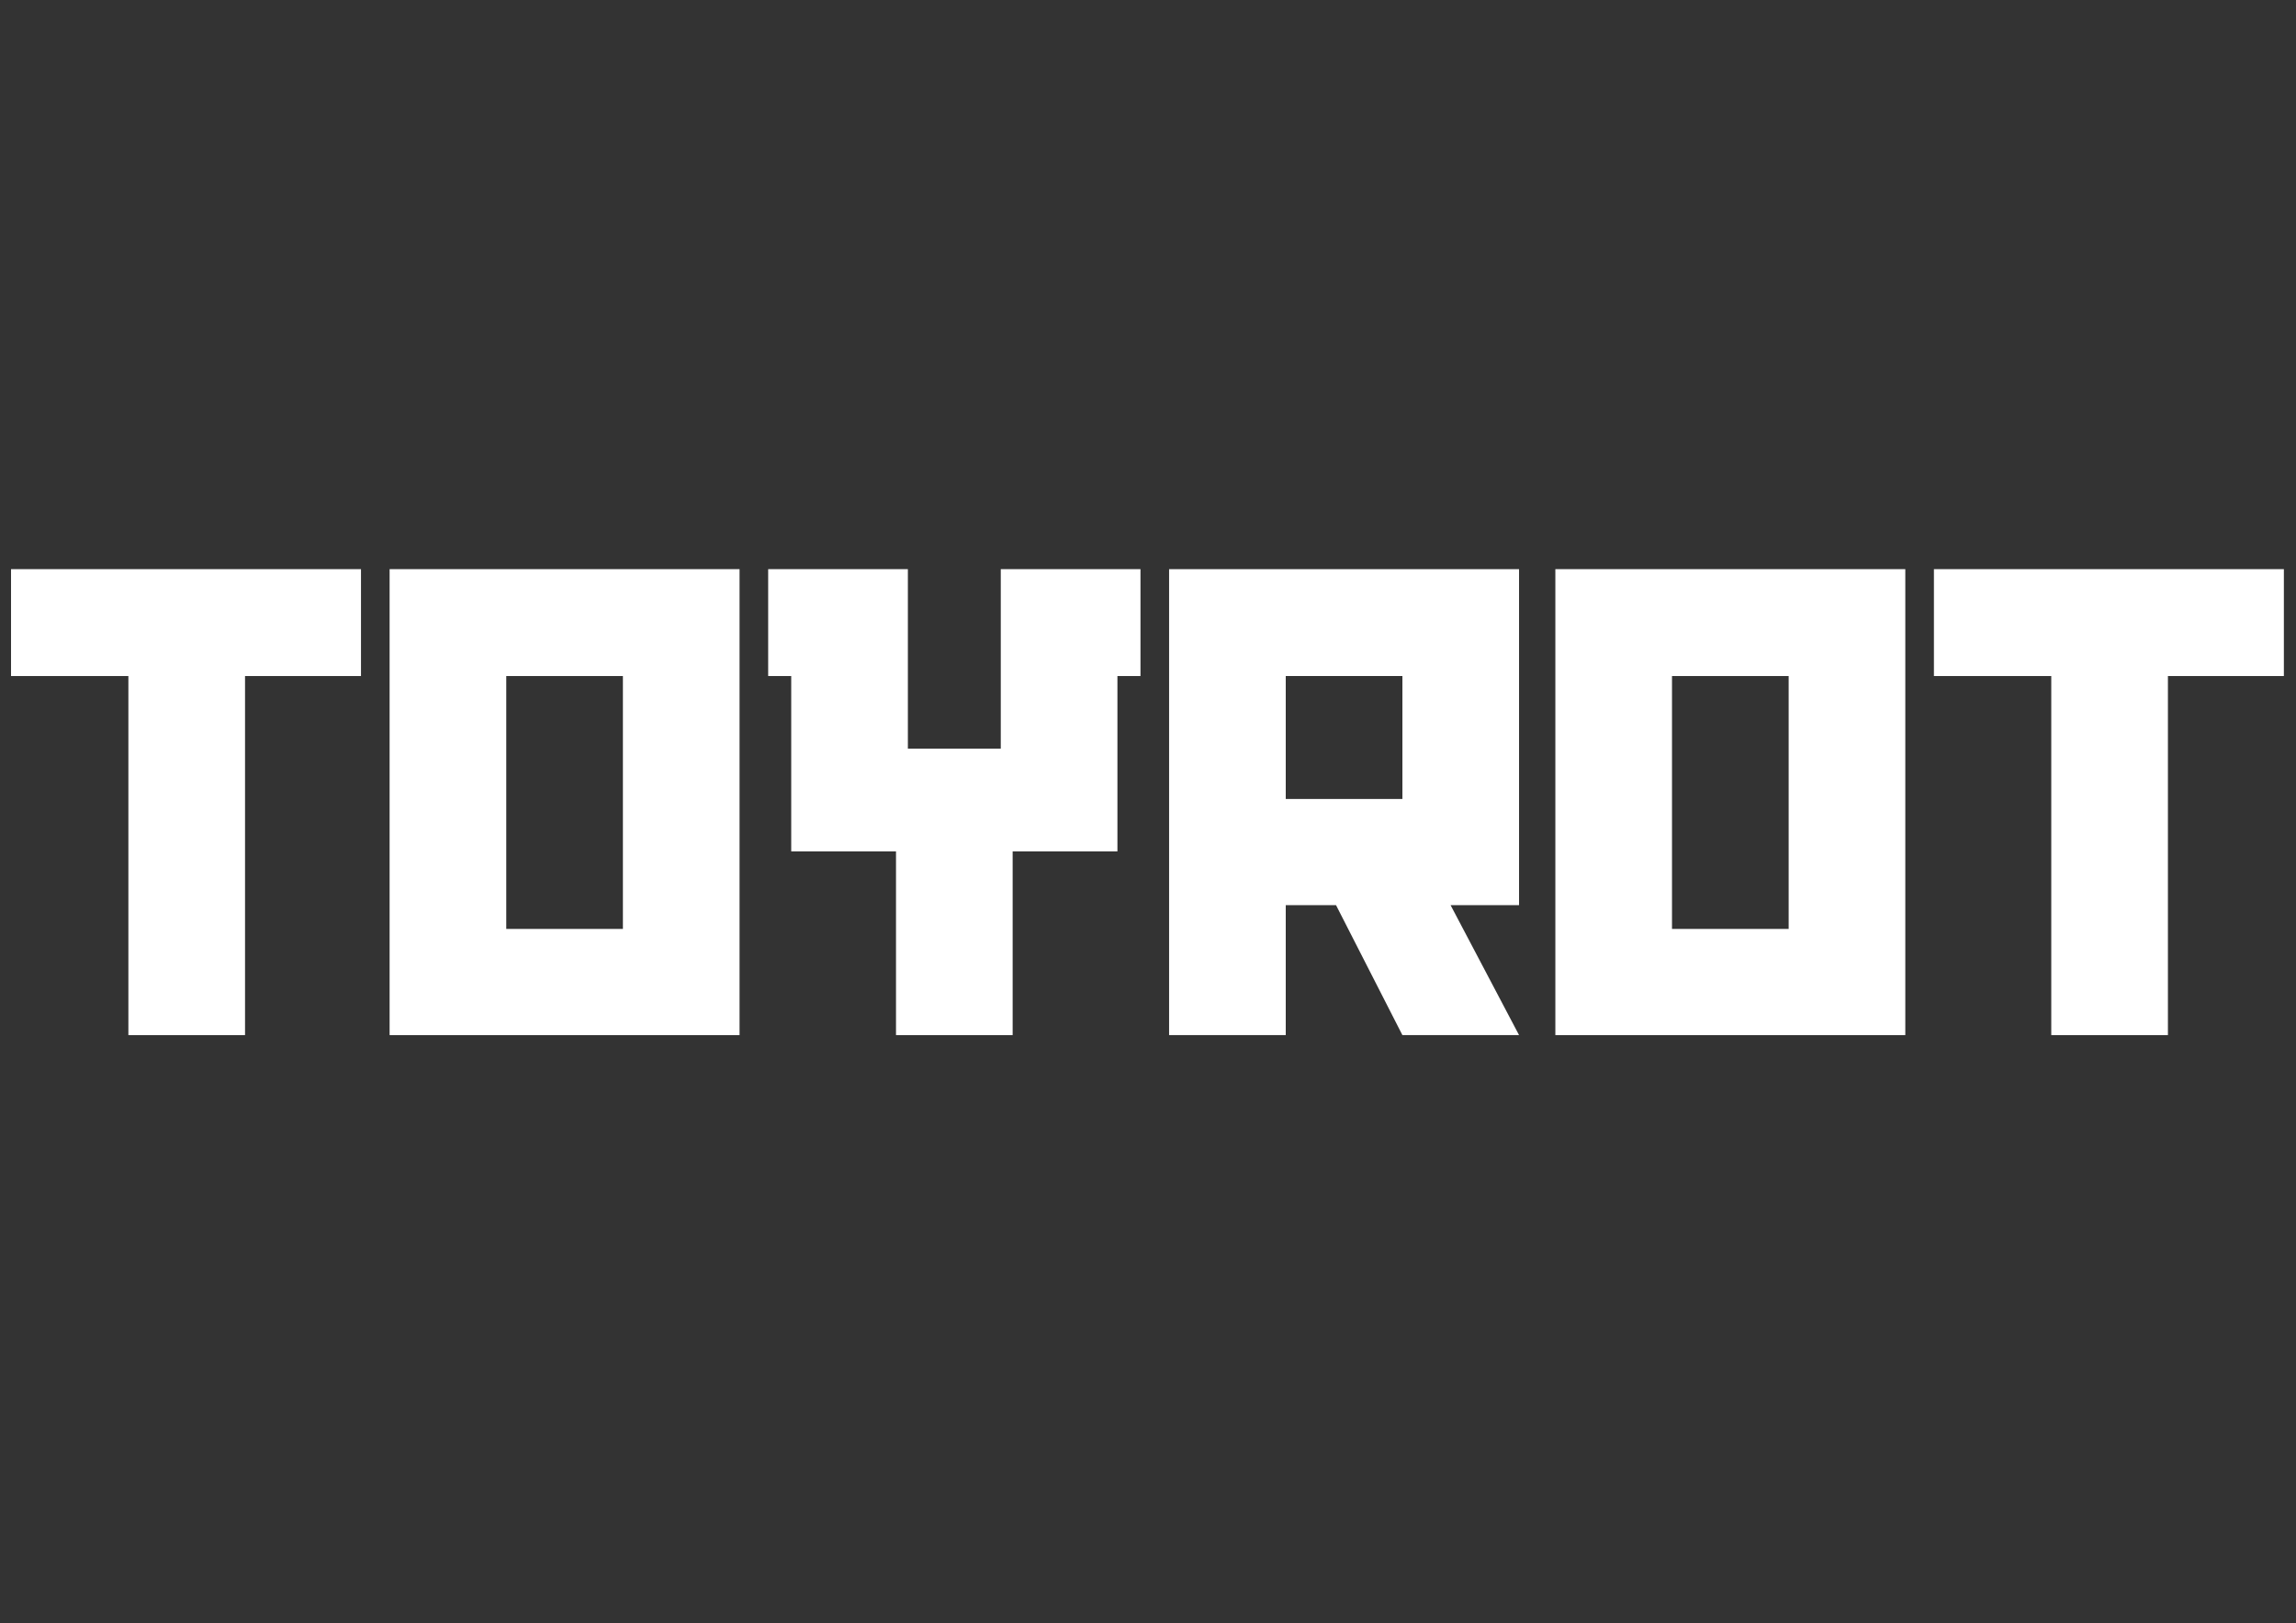
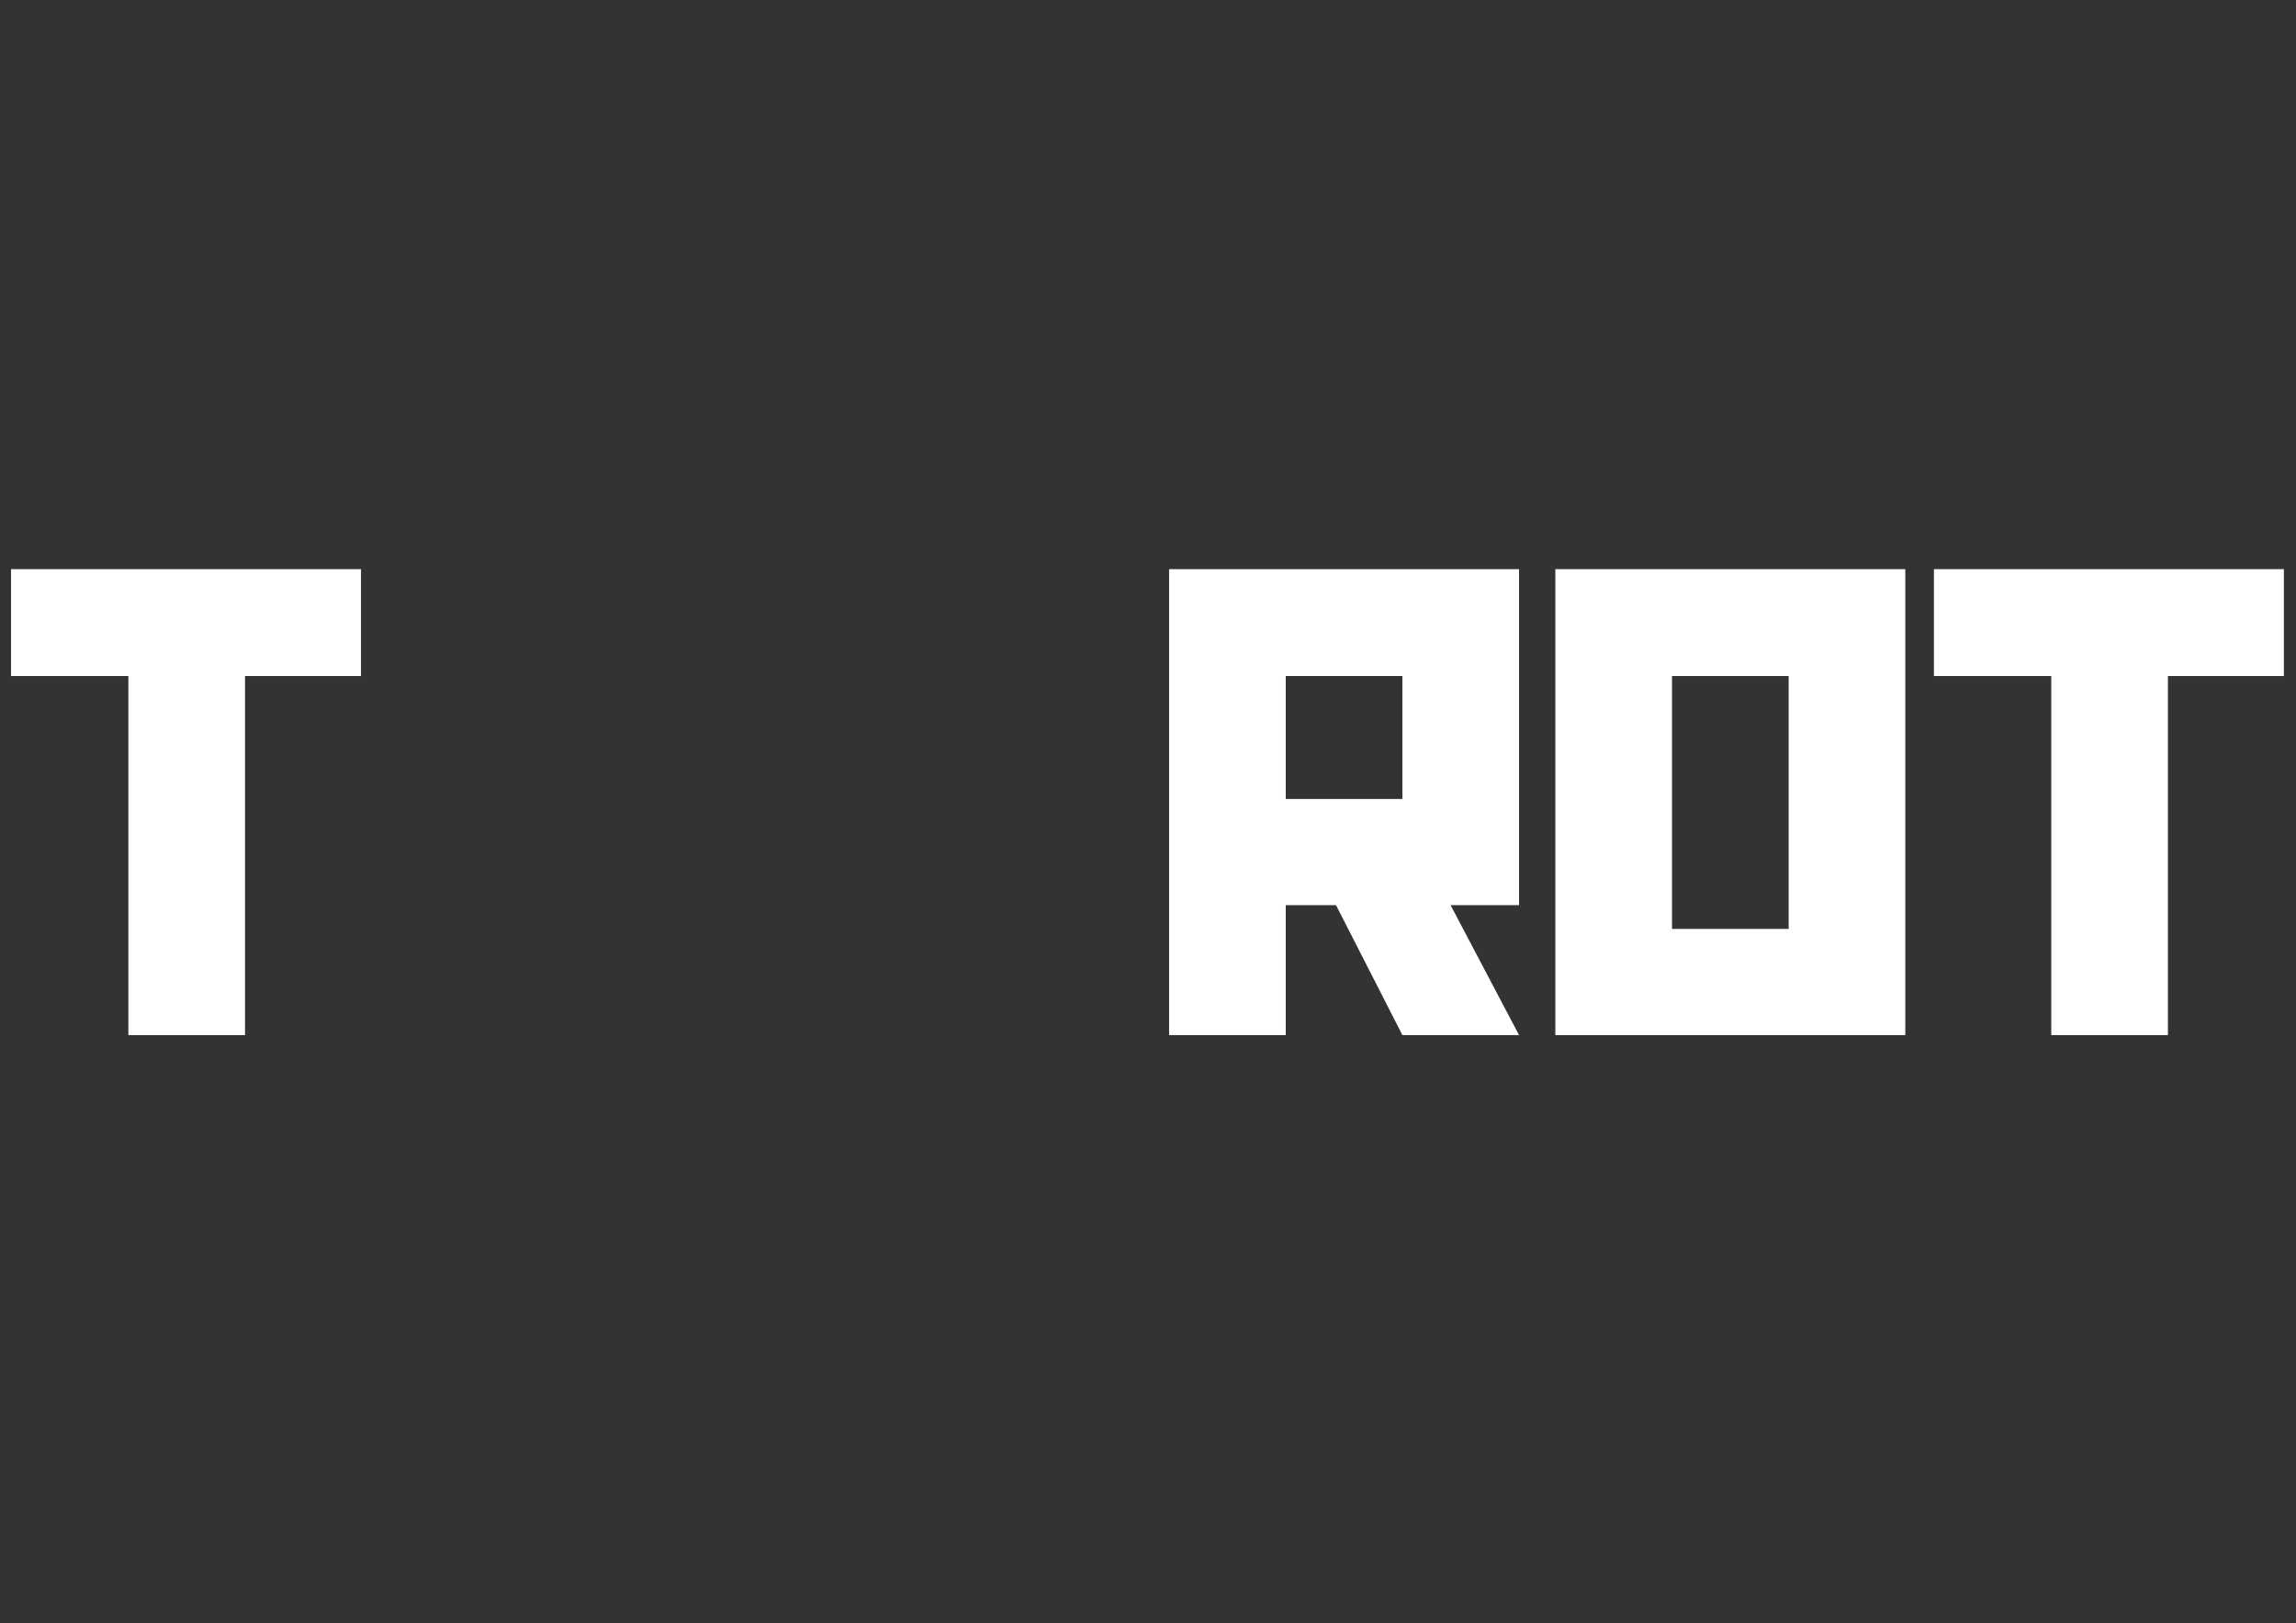
<svg xmlns="http://www.w3.org/2000/svg" version="1.0" preserveAspectRatio="xMidYMid meet" height="1587" viewBox="0 0 1683.75 1190.25" zoomAndPan="magnify" width="2245">
  <rect x="0" y="0" width="1683.75" height="1190.25" fill="#333333" stroke="none" />
  <defs>
    <g />
    <clipPath id="428cd87964">
      <path clip-rule="nonzero" d="M 0.406 236 L 1683.094 236 L 1683.094 906 L 0.406 906 Z M 0.406 236" />
    </clipPath>
    <clipPath id="61f6e6b6c9">
      <path clip-rule="nonzero" d="M 0.406 0.25 L 1683.094 0.25 L 1683.094 669.191 L 0.406 669.191 Z M 0.406 0.25" />
    </clipPath>
    <clipPath id="1712f68a14">
      <rect height="670" y="0" width="1684" x="0" />
    </clipPath>
    <clipPath id="f44a7986c7">
      <rect height="670" y="0" width="1684" x="0" />
    </clipPath>
  </defs>
  <g clip-path="url(#428cd87964)">
    <g transform="matrix(1, 0, 0, 1, 0, 236)">
      <g clip-path="url(#f44a7986c7)">
        <g clip-path="url(#61f6e6b6c9)">
          <g transform="matrix(1, 0, 0, 1, 0, 0)">
            <g clip-path="url(#1712f68a14)">
              <g fill-opacity="1" fill="#ffffff">
                <g transform="translate(0.405, 523.001)">
                  <g>
                    <path d="M 264.32 -263.293 L 264.32 -341.668 L 7.684 -341.668 L 7.684 -263.293 L 93.742 -263.293 L 93.742 0 L 179.285 0 L 179.285 -263.293 Z M 264.32 -263.293" />
                  </g>
                </g>
              </g>
              <g fill-opacity="1" fill="#ffffff">
                <g transform="translate(272.393, 523.001)">
                  <g>
-                     <path d="M 269.953 0 L 269.953 -341.668 L 13.32 -341.668 L 13.32 0 Z M 184.41 -77.859 L 98.863 -77.859 L 98.863 -263.293 L 184.41 -263.293 Z M 184.41 -77.859" />
-                   </g>
+                     </g>
                </g>
              </g>
              <g fill-opacity="1" fill="#ffffff">
                <g transform="translate(555.649, 523.001)">
                  <g>
-                     <path d="M 280.711 -263.293 L 280.711 -341.668 L 178.262 -341.668 L 178.262 -210.02 L 110.133 -210.02 L 110.133 -341.668 L 7.684 -341.668 L 7.684 -263.293 L 24.586 -263.293 L 24.586 -134.719 L 101.426 -134.719 L 101.426 0 L 186.969 0 L 186.969 -134.719 L 263.805 -134.719 L 263.805 -263.293 Z M 280.711 -263.293" />
-                   </g>
+                     </g>
                </g>
              </g>
              <g fill-opacity="1" fill="#ffffff">
                <g transform="translate(844.027, 523.001)">
                  <g>
                    <path d="M 269.953 0 L 219.754 -95.277 L 269.953 -95.277 L 269.953 -341.668 L 13.32 -341.668 L 13.32 0 L 98.863 0 L 98.863 -95.277 L 135.746 -95.277 L 184.41 0 Z M 184.41 -173.141 L 98.863 -173.141 L 98.863 -263.293 L 184.41 -263.293 Z M 184.41 -173.141" />
                  </g>
                </g>
              </g>
              <g fill-opacity="1" fill="#ffffff">
                <g transform="translate(1127.283, 523.001)">
                  <g>
                    <path d="M 269.953 0 L 269.953 -341.668 L 13.32 -341.668 L 13.32 0 Z M 184.41 -77.859 L 98.863 -77.859 L 98.863 -263.293 L 184.41 -263.293 Z M 184.41 -77.859" />
                  </g>
                </g>
              </g>
              <g fill-opacity="1" fill="#ffffff">
                <g transform="translate(1410.539, 523.001)">
                  <g>
                    <path d="M 264.32 -263.293 L 264.32 -341.668 L 7.684 -341.668 L 7.684 -263.293 L 93.742 -263.293 L 93.742 0 L 179.285 0 L 179.285 -263.293 Z M 264.32 -263.293" />
                  </g>
                </g>
              </g>
            </g>
          </g>
        </g>
      </g>
    </g>
  </g>
</svg>